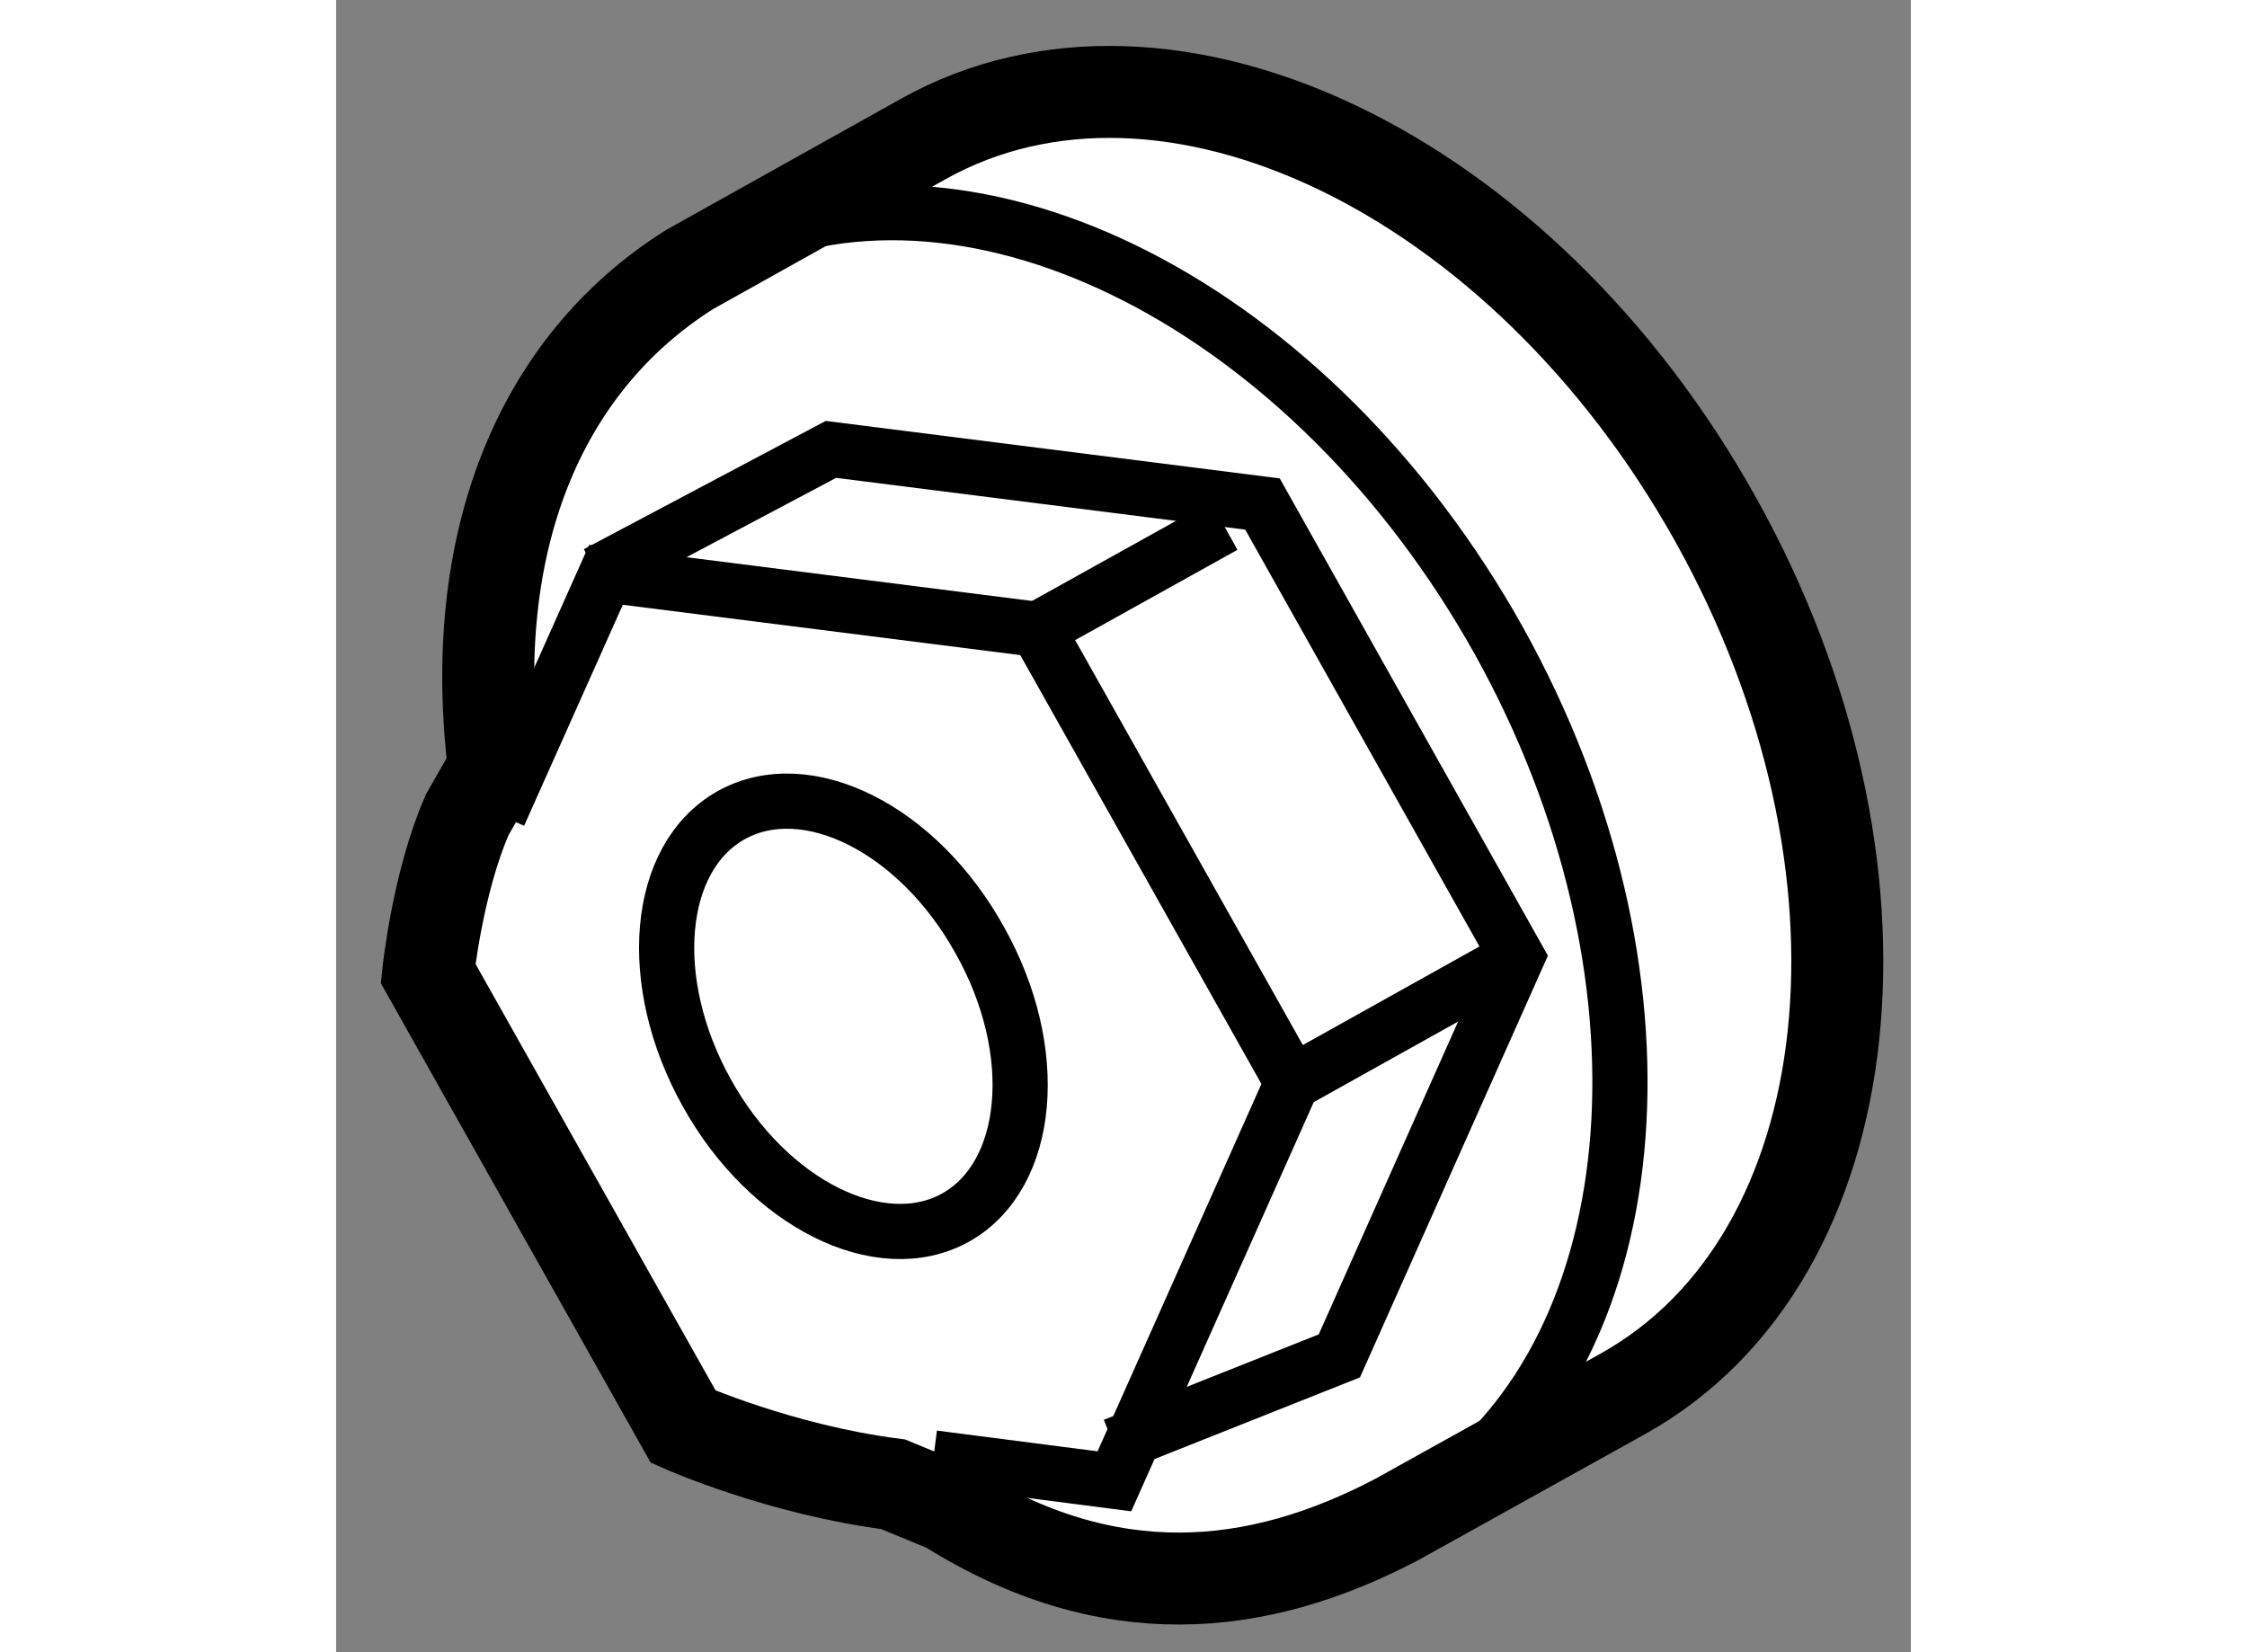
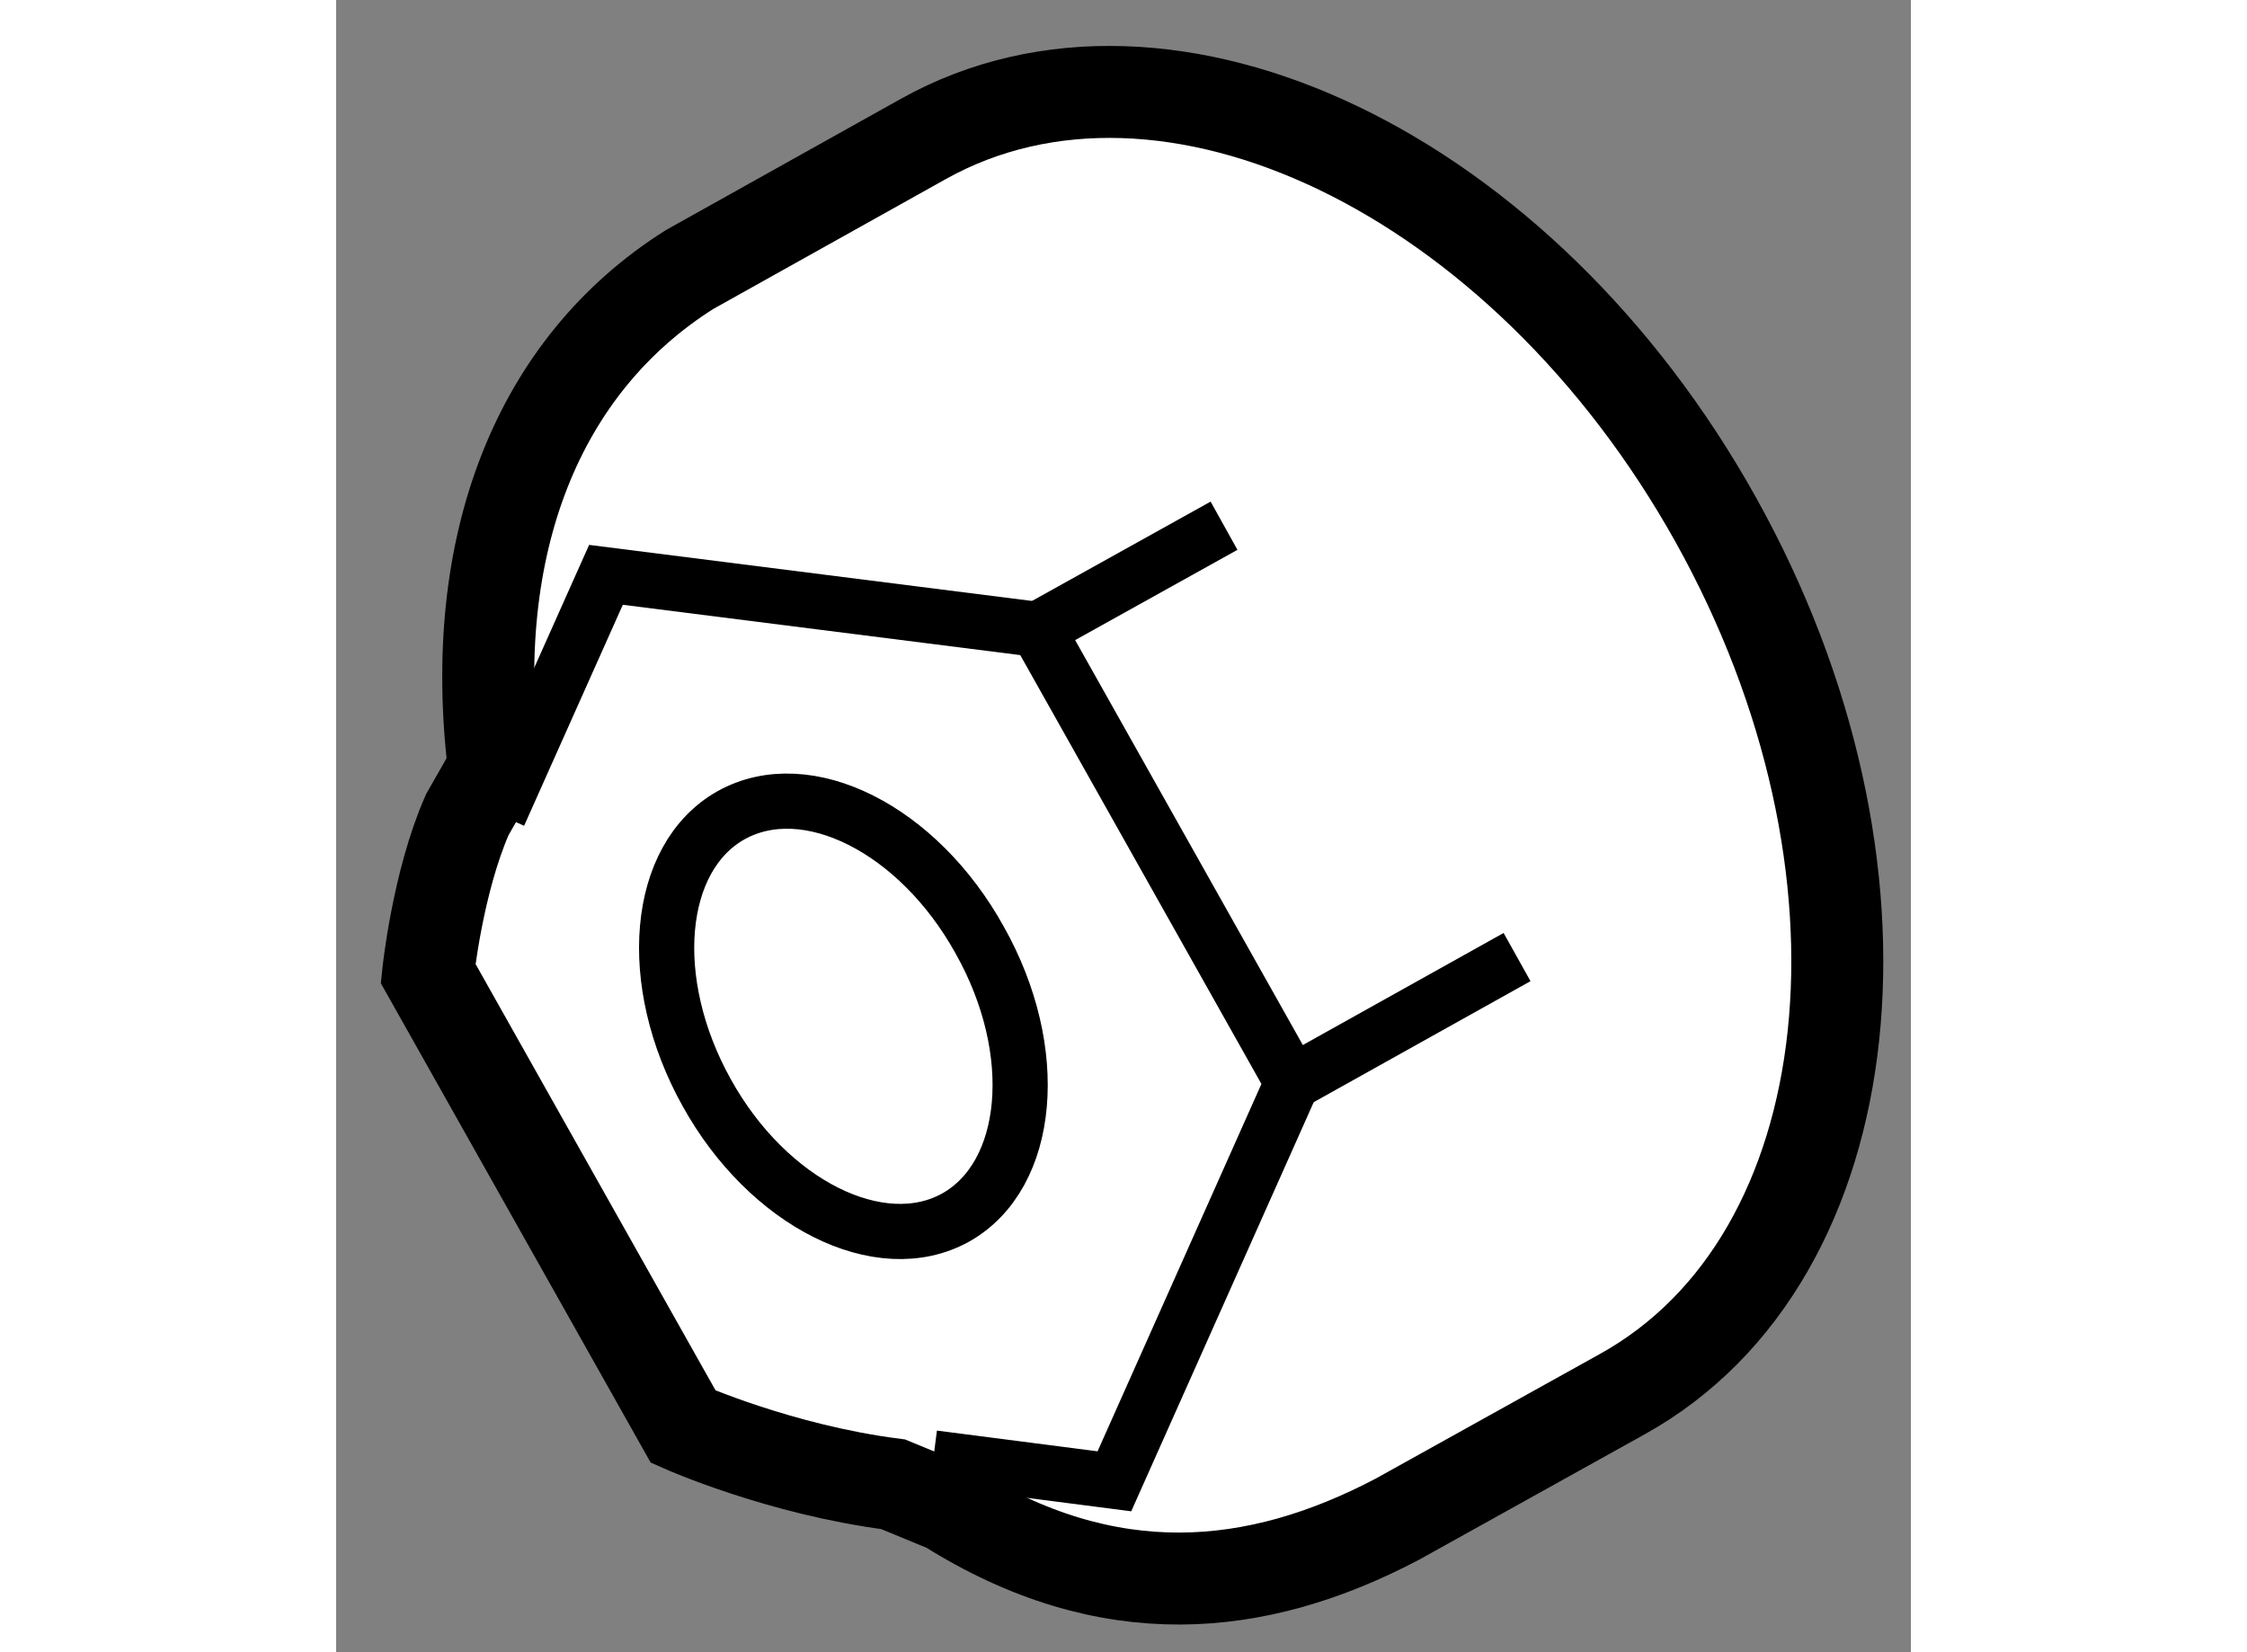
<svg xmlns="http://www.w3.org/2000/svg" version="1.1" x="0px" y="0px" width="244.8px" height="180px" viewBox="194.019 34.868 8.561 8.982" enable-background="new 0 0 244.8 180" xml:space="preserve">
  <rect x="194.019" y="34.868" width="8.561" height="8.982" fill="#808080" stroke="none" />
  <g>
    <path fill="#FFFFFF" stroke="#000000" stroke-width="0.5" d="M197.047,42.937c-0.615-0.079-1.141-0.313-1.141-0.313l-1.387-2.464     c0,0,0.051-0.494,0.213-0.863l0.145-0.254c-0.148-1.21,0.236-2.188,1.064-2.71l1.271-0.71c1.328-0.741,3.256,0.186,4.307,2.07     s0.824,4.013-0.506,4.753l-1.225,0.681c-0.766,0.403-1.574,0.48-2.445-0.068L197.047,42.937z" />
    <path fill="none" stroke="#000000" stroke-width="0.3" d="M197.518,39.979c0.34,0.604,0.277,1.279-0.131,1.508     c-0.41,0.228-1.02-0.076-1.354-0.68c-0.336-0.604-0.275-1.278,0.133-1.507C196.578,39.07,197.184,39.375,197.518,39.979z" />
-     <path fill="none" stroke="#000000" stroke-width="0.3" d="M196.174,36.207c1.32-0.602,3.15,0.325,4.166,2.144     c1.002,1.802,0.838,3.829-0.34,4.649" />
    <path fill="none" stroke="#000000" stroke-width="0.3" d="M194.904,39.296c0.27-0.604,0.582-1.303,0.582-1.303l2.346,0.297     l1.385,2.463l-0.967,2.168c0,0-0.467-0.06-0.984-0.127" />
-     <polyline fill="none" stroke="#000000" stroke-width="0.3" points="195.436,37.986 196.709,37.311 199.055,37.608 200.439,40.071      199.473,42.239 198.248,42.726   " />
    <line fill="none" stroke="#000000" stroke-width="0.3" x1="197.832" y1="38.29" x2="198.846" y2="37.726" />
    <line fill="none" stroke="#000000" stroke-width="0.3" x1="199.217" y1="40.753" x2="200.439" y2="40.071" />
  </g>
</svg>